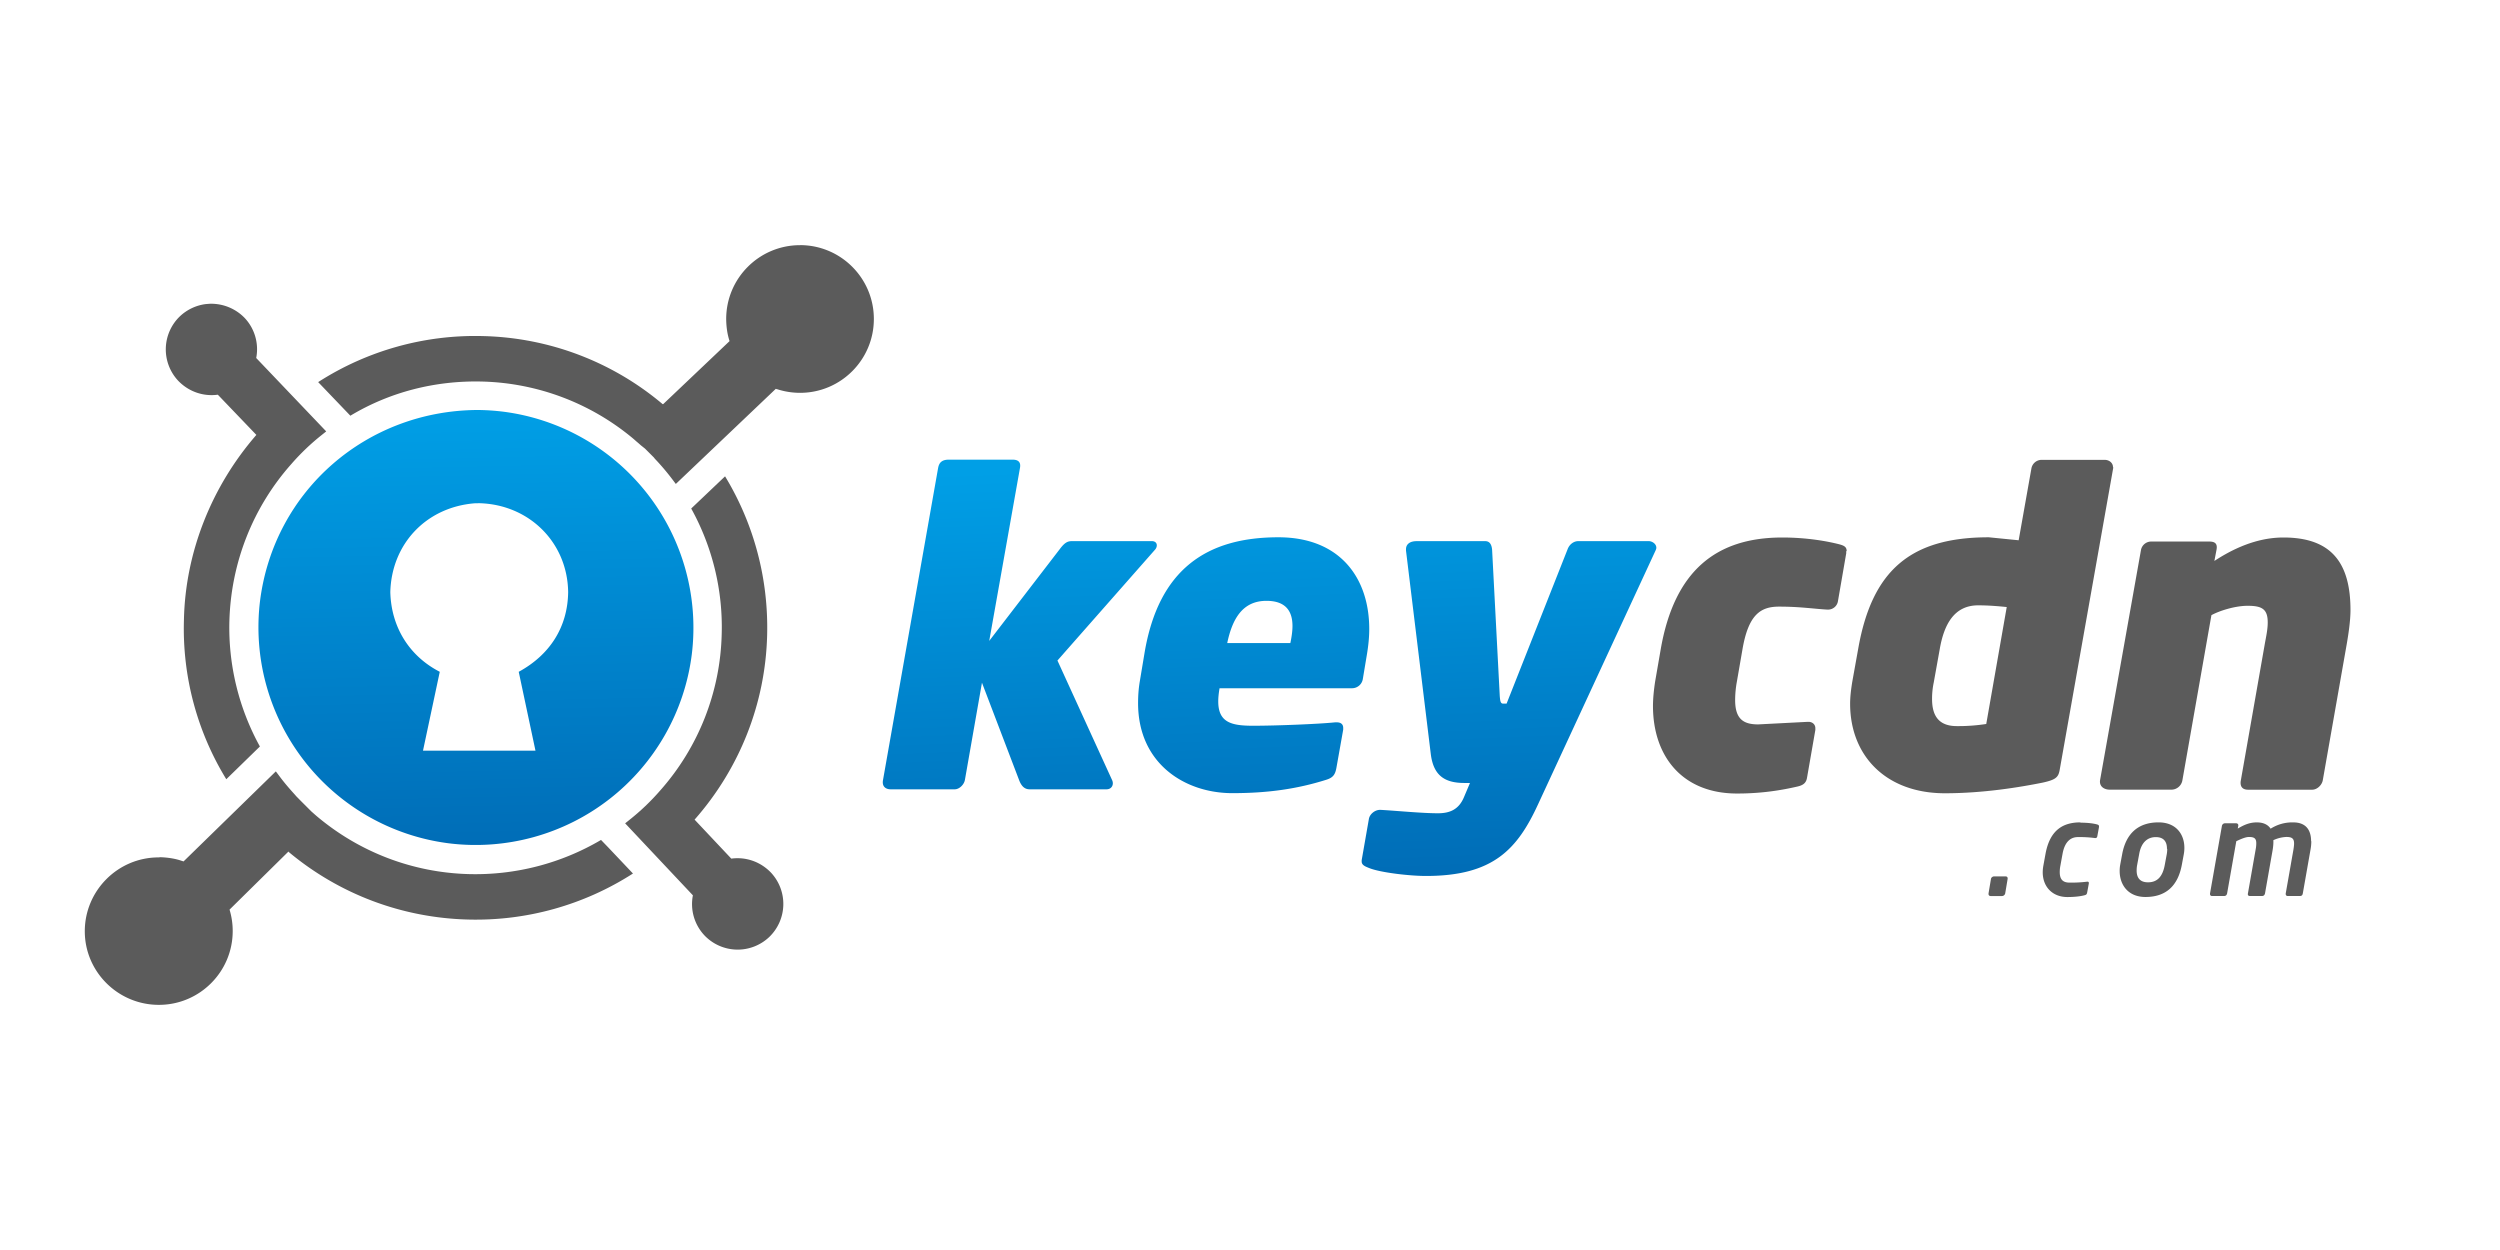
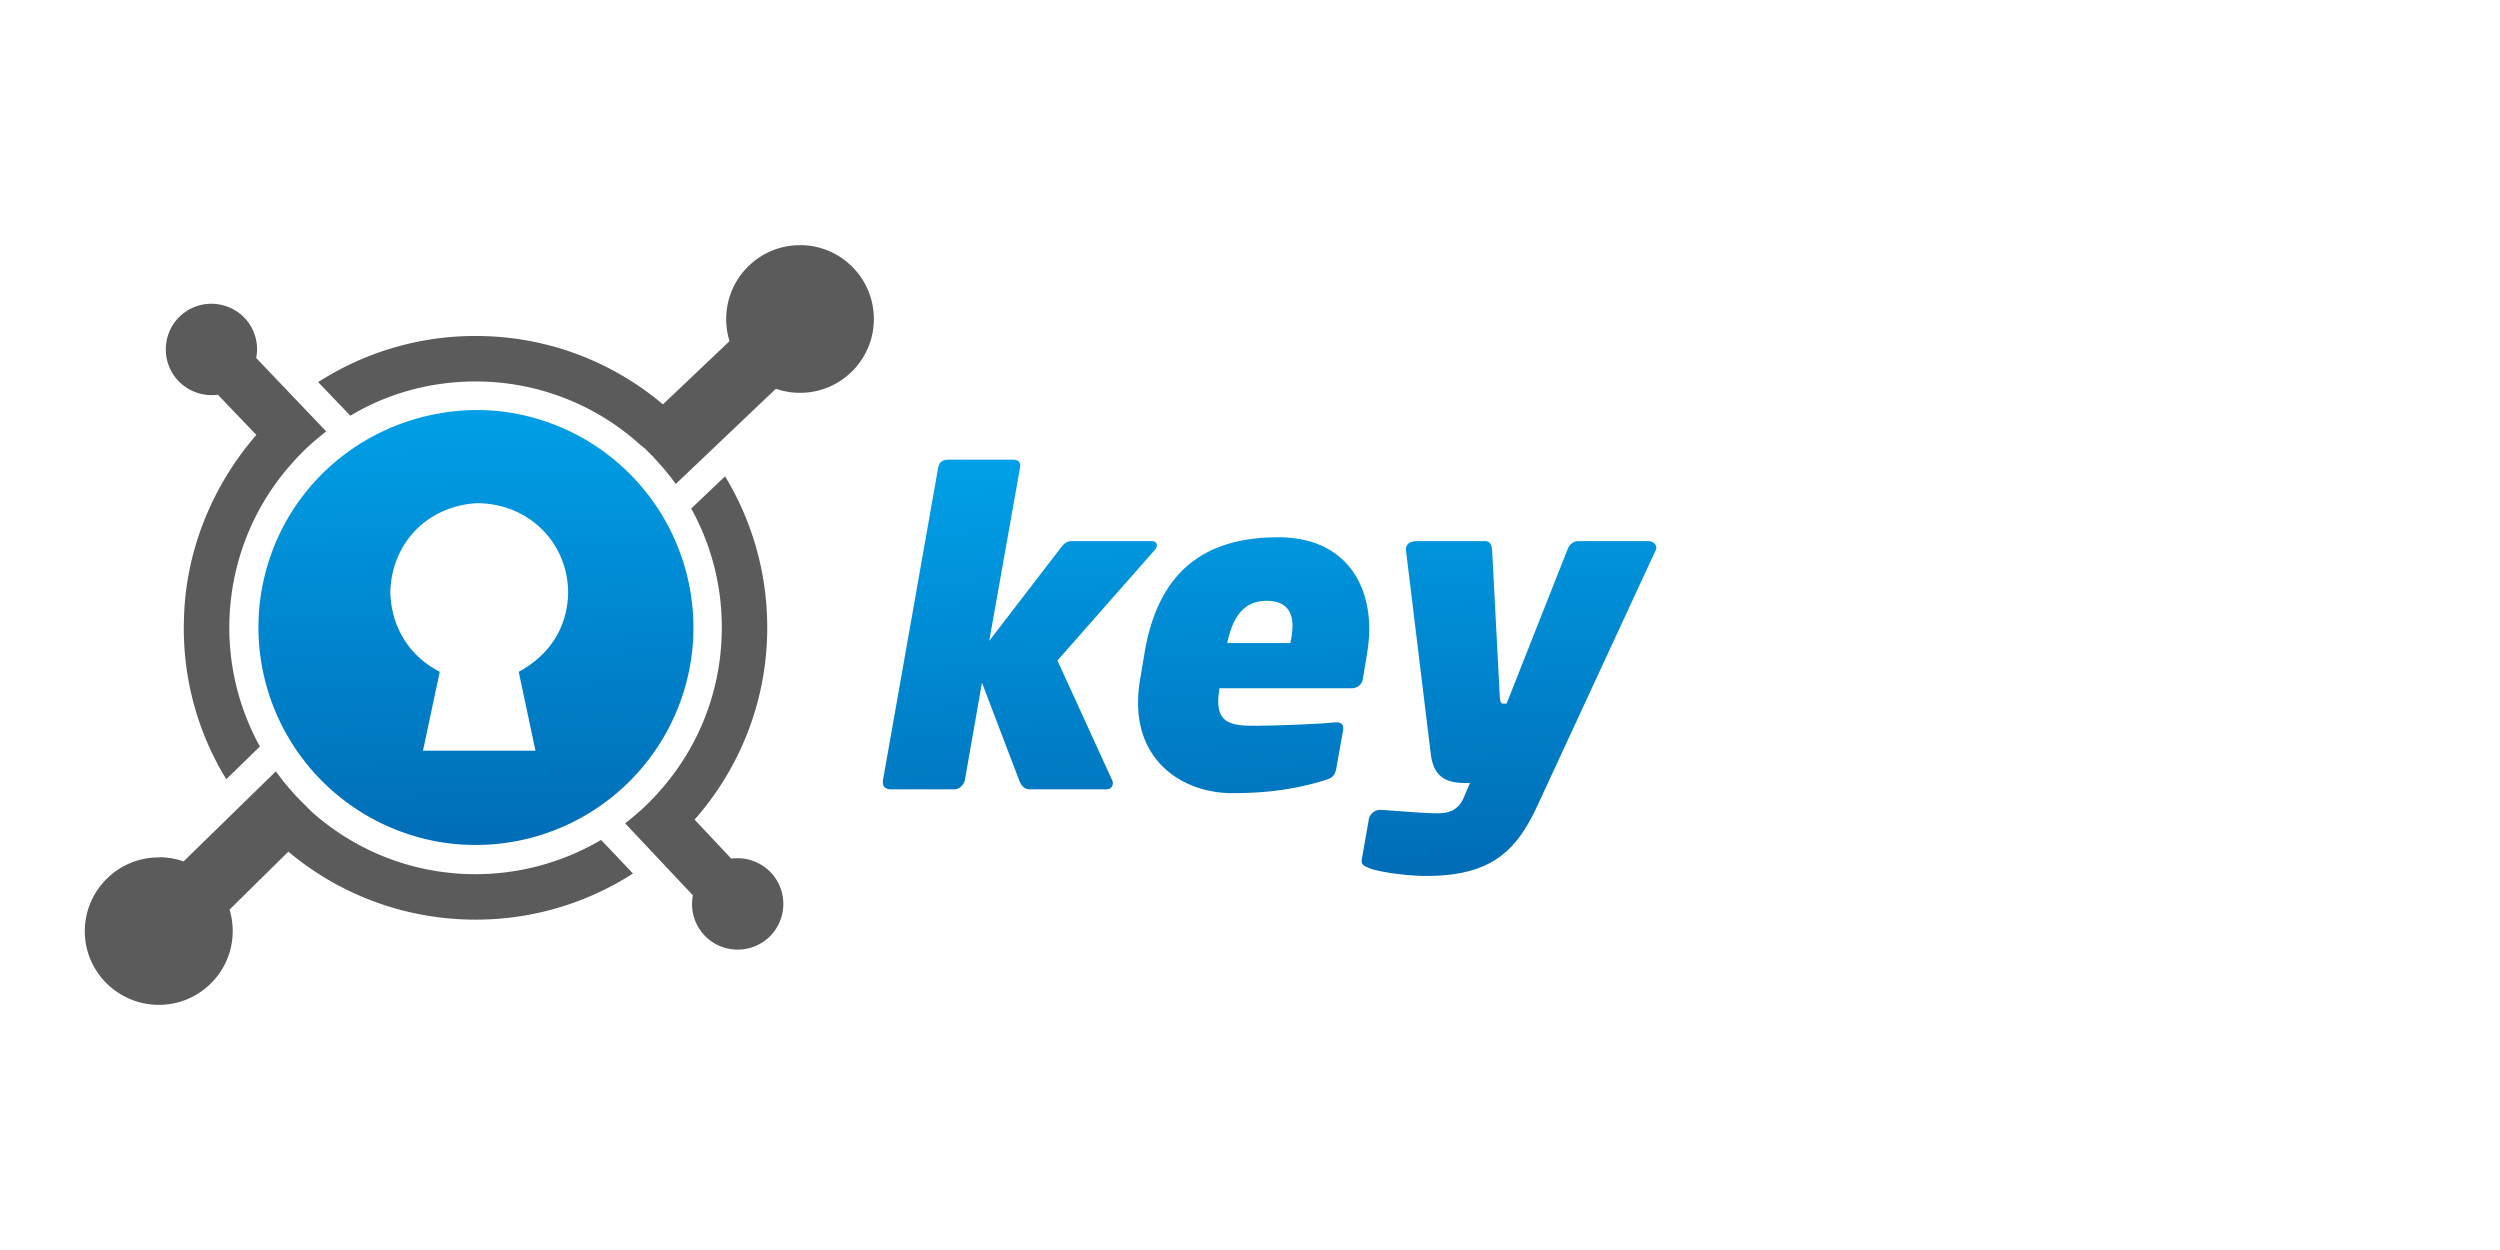
<svg xmlns="http://www.w3.org/2000/svg" width="120" height="60">
  <defs>
    <linearGradient id="A" gradientUnits="userSpaceOnUse" x1="21.805" y1="20.076" x2="22.214" y2="38.324">
      <stop offset="0" stop-color="#009fe6" />
      <stop offset="1" stop-color="#006db7" />
    </linearGradient>
    <linearGradient id="B" gradientUnits="userSpaceOnUse" x1="56.56" y1="20.378" x2="57.496" y2="42.821">
      <stop offset="0" stop-color="#009fe6" />
      <stop offset="1" stop-color="#006db7" />
    </linearGradient>
  </defs>
-   <path d="M5.93 13.086h110v32h-110z" fill-opacity="0" />
  <path d="M38.4 11.766c1.958 0 3.545 1.587 3.545 3.545s-1.587 3.545-3.545 3.545a3.59 3.59 0 0 1-1.106-.177l-.001.004-.054-.02-4.8 4.567-.163-.217a11.39 11.39 0 0 0-.84-.99l-.054-.068-.42-.42-.2-.16-.122-.108-.095-.08-.122-.108a11.77 11.77 0 0 0-7.291-2.765c-2.236-.054-4.418.5-6.315 1.64l-1.545-1.613a13.94 13.94 0 0 1 7.914-2.209 13.87 13.87 0 0 1 8.62 3.266h.027l3.186-3.025c-.112-.342-.158-.7-.162-1.06 0-1.958 1.587-3.545 3.545-3.545zM7.707 41.146c.356.015.717.065 1.053.188v-.003l.05.018 4.43-4.323.163.217c.23.312.474.596.732.88l.095.108.2.203.515.515.122.108.108.095c2.06 1.748 4.635 2.737 7.345 2.805a11.88 11.88 0 0 0 6.329-1.64l.34.352 1.193 1.26a13.94 13.94 0 0 1-7.914 2.209c-3.17-.08-6.193-1.22-8.62-3.252l.013-.027-2.843 2.803a3.53 3.53 0 0 1 .152 1.026c0 1.958-1.587 3.545-3.545 3.545S4.07 46.647 4.07 44.7s1.587-3.545 3.545-3.545zm27.096-18.282c1.396 2.3 2.087 4.933 2.02 7.616-.08 3.28-1.314 6.4-3.483 8.863l.014.014 1.748 1.857c.705-.095 1.4.15 1.897.664a2.2 2.2 0 0 1-.081 3.103 2.2 2.2 0 0 1-3.103-.081 2.19 2.19 0 0 1-.556-1.924l-3.252-3.456.203-.163a10.95 10.95 0 0 0 1.464-1.396 11.73 11.73 0 0 0 2.968-7.535 11.75 11.75 0 0 0-1.464-6.017zM10.1 14.58a2.24 2.24 0 0 1 1.642.68 2.19 2.19 0 0 1 .556 1.924l3.36 3.523-.203.163a10.95 10.95 0 0 0-1.464 1.396c-1.857 2.087-2.9 4.743-2.98 7.535a11.83 11.83 0 0 0 1.464 6.03l-1.613 1.572a13.83 13.83 0 0 1-2.033-7.657c.07-3.263 1.342-6.414 3.477-8.87l-1.85-1.93c-.705.095-1.4-.15-1.897-.664a2.2 2.2 0 0 1 .081-3.103c.343-.322.785-.53 1.252-.585l.2-.015z" fill="#5b5b5b" />
  <path d="M22.094 20.074a9.37 9.37 0 0 1 1.047.069 9.14 9.14 0 0 1 7.925 10.188 9.14 9.14 0 0 1-10.188 7.925 9.14 9.14 0 0 1-7.925-10.188c.596-4.637 4.493-7.978 9.14-7.994zm-.137 3.915c-2.024.162-3.488 1.693-3.54 3.727.037 1.45.78 2.675 2.075 3.343l-.704 3.31h4.72l-.703-3.31c1.288-.7 2.054-1.857 2.074-3.342-.027-2.1-1.652-3.68-3.732-3.732zm.07-.02h-.012.006z" fill="url(#A)" transform="matrix(1.144 0 0 1.144 -2.334 -3.285)" />
  <path d="M46.393 24.768c-.23 0-.39.046-.667.414l-3.818 4.968 1.656-9.315c.07-.345-.115-.46-.39-.46h-3.45c-.414 0-.53.207-.575.46L36.18 37.648c-.07.368.16.506.414.506h3.45c.253 0 .506-.253.552-.506l.92-5.244 2 5.244c.138.368.322.506.575.506h4.14c.3 0 .414-.276.3-.506l-2.944-6.44 5.244-5.957c.184-.184.16-.483-.16-.483zm16.01 4.738c0-2.737-1.564-4.945-4.9-4.945-3.84 0-6.463 1.702-7.222 6.256l-.253 1.518c-.07.414-.092.805-.092 1.173 0 3.266 2.53 4.853 5.083 4.853 1.932 0 3.496-.23 5.037-.713.39-.115.506-.276.575-.644l.368-2.07v-.092c0-.207-.138-.3-.345-.3h-.092c-.874.092-3.197.184-4.416.184-1.15 0-1.886-.16-1.886-1.31 0-.207.023-.437.07-.713h7.153a.59.59 0 0 0 .575-.506l.23-1.38c.07-.437.115-.874.115-1.31zm-4.14-.16c0 .276-.046.598-.115.92h-3.404c.276-1.31.828-2.277 2.116-2.277 1.035 0 1.403.552 1.403 1.357zm19.622-4.232c0-.184-.207-.345-.414-.345h-3.795c-.253 0-.483.184-.575.437l-3.29 8.326h-.184c-.138 0-.16-.115-.184-.39l-.414-7.912c-.023-.253-.115-.46-.368-.46H64.96c-.39 0-.575.184-.575.437v.07l1.334 10.948c.138 1.173.736 1.587 1.817 1.587h.3l-.322.76c-.276.667-.76.874-1.403.874-.874 0-2.254-.138-3.105-.184h-.023c-.276 0-.552.23-.598.483l-.39 2.23v.07c0 .207.207.276.437.368.598.23 2.116.414 3.036.414 3.61 0 4.922-1.426 6.05-3.887l6.325-13.662c.023-.046.046-.115.046-.16z" fill="url(#B)" transform="matrix(.89 0 0 .89 10.185 3.93)" />
-   <path d="M88.64 26.456c0-.205-.123-.266-.348-.328-.553-.143-1.536-.328-2.744-.328-3.154 0-5.182 1.577-5.837 5.386l-.266 1.536c-.06.4-.102.8-.102 1.167 0 2.396 1.393 4.2 4.035 4.2 1.208 0 2.15-.164 2.867-.328.287-.06.45-.164.492-.43l.4-2.294v-.082c0-.184-.143-.307-.328-.307h-.04l-2.376.123c-.696 0-1.106-.246-1.106-1.167a4.95 4.95 0 0 1 .082-.88l.266-1.536c.287-1.7.88-2.07 1.76-2.07 1.004 0 1.618.102 2.314.143h.04a.48.48 0 0 0 .47-.39l.4-2.314v-.102zm12.783-4.035c0-.205-.184-.348-.4-.348H97.98a.5.5 0 0 0-.47.4l-.614 3.46-1.434-.143c-3.727 0-5.6 1.557-6.267 5.345l-.287 1.597c-.06.37-.102.717-.102 1.045 0 2.52 1.74 4.3 4.547 4.3 1.843 0 3.584-.287 4.7-.512.655-.143.758-.266.82-.655l2.56-14.44v-.06zm-5.1 6.718l-.983 5.612a8.71 8.71 0 0 1-1.413.102c-.88 0-1.188-.512-1.188-1.3a3.76 3.76 0 0 1 .082-.8l.287-1.597c.205-1.188.696-2.1 1.843-2.1.492 0 .963.04 1.372.082zm16.5.143c0-2.294-.942-3.482-3.215-3.482-.758 0-1.884.184-3.318 1.126l.102-.532c.06-.307-.082-.4-.348-.4h-2.806a.5.5 0 0 0-.47.4l-1.966 11.06c-.04.287.184.45.47.45h2.93a.54.54 0 0 0 .553-.45l1.393-7.926c.37-.205 1.126-.45 1.74-.45.696 0 .963.164.963.8 0 .348-.082.696-.143 1.045l-1.147 6.533c-.04.205 0 .45.348.45h3.072c.246 0 .47-.225.512-.45l1.126-6.4c.102-.573.205-1.25.205-1.782zM96.367 42.16c0-.056-.037-.093-.1-.093h-.55c-.068 0-.136.05-.15.118l-.118.7v.025c0 .056.037.1.1.1h.55c.068 0 .136-.056.15-.124l.118-.7v-.025zm3.496-2.686c-.805 0-1.46.334-1.677 1.504l-.105.576a1.78 1.78 0 0 0-.03.316c0 .706.477 1.188 1.182 1.188.378 0 .662-.043.8-.08.124-.025.136-.062.155-.16l.074-.402c.012-.08-.02-.105-.1-.093a6.24 6.24 0 0 1-.811.043c-.254 0-.483-.08-.483-.5a1.54 1.54 0 0 1 .03-.31l.105-.576c.118-.644.446-.8.736-.8a5.64 5.64 0 0 1 .792.043c.1.02.13-.025.142-.093l.074-.402c.02-.105-.006-.136-.105-.16-.136-.037-.402-.08-.78-.08zm4.987 1.22c0-.65-.4-1.22-1.238-1.22-.972 0-1.566.526-1.75 1.54l-.093.5a1.61 1.61 0 0 0-.025.297c0 .65.396 1.244 1.238 1.244.972 0 1.553-.52 1.745-1.54l.093-.5c.02-.105.03-.217.03-.322zm-.823.05c0 .08-.006.173-.025.272l-.093.5c-.105.576-.37.835-.805.835-.365 0-.545-.198-.545-.563 0-.08.006-.173.025-.272l.093-.5c.1-.613.433-.835.8-.835.365 0 .538.198.538.563zm6.906-.365c0-.557-.266-.904-.854-.904a1.92 1.92 0 0 0-1.089.303c-.105-.16-.3-.303-.662-.303-.365 0-.63.13-.916.297l.025-.13c.012-.068-.025-.124-.105-.124h-.538c-.068 0-.13.056-.142.124l-.57 3.237c-.012.08.025.13.1.13h.57c.1 0 .136-.062.15-.13l.44-2.5c.278-.136.477-.204.606-.204.254 0 .353.068.353.297 0 .08-.006.18-.03.303l-.37 2.104c-.02.093.025.13.1.13h.57c.1 0 .136-.062.15-.13l.37-2.104c.025-.155.037-.316.03-.446a1.63 1.63 0 0 1 .625-.155c.266 0 .37.074.37.316 0 .074-.012.167-.03.285l-.37 2.104c-.012.08.025.13.1.13h.57c.118 0 .136-.062.15-.13l.37-2.104a2.27 2.27 0 0 0 .037-.396z" fill="#5b5b5b" />
</svg>